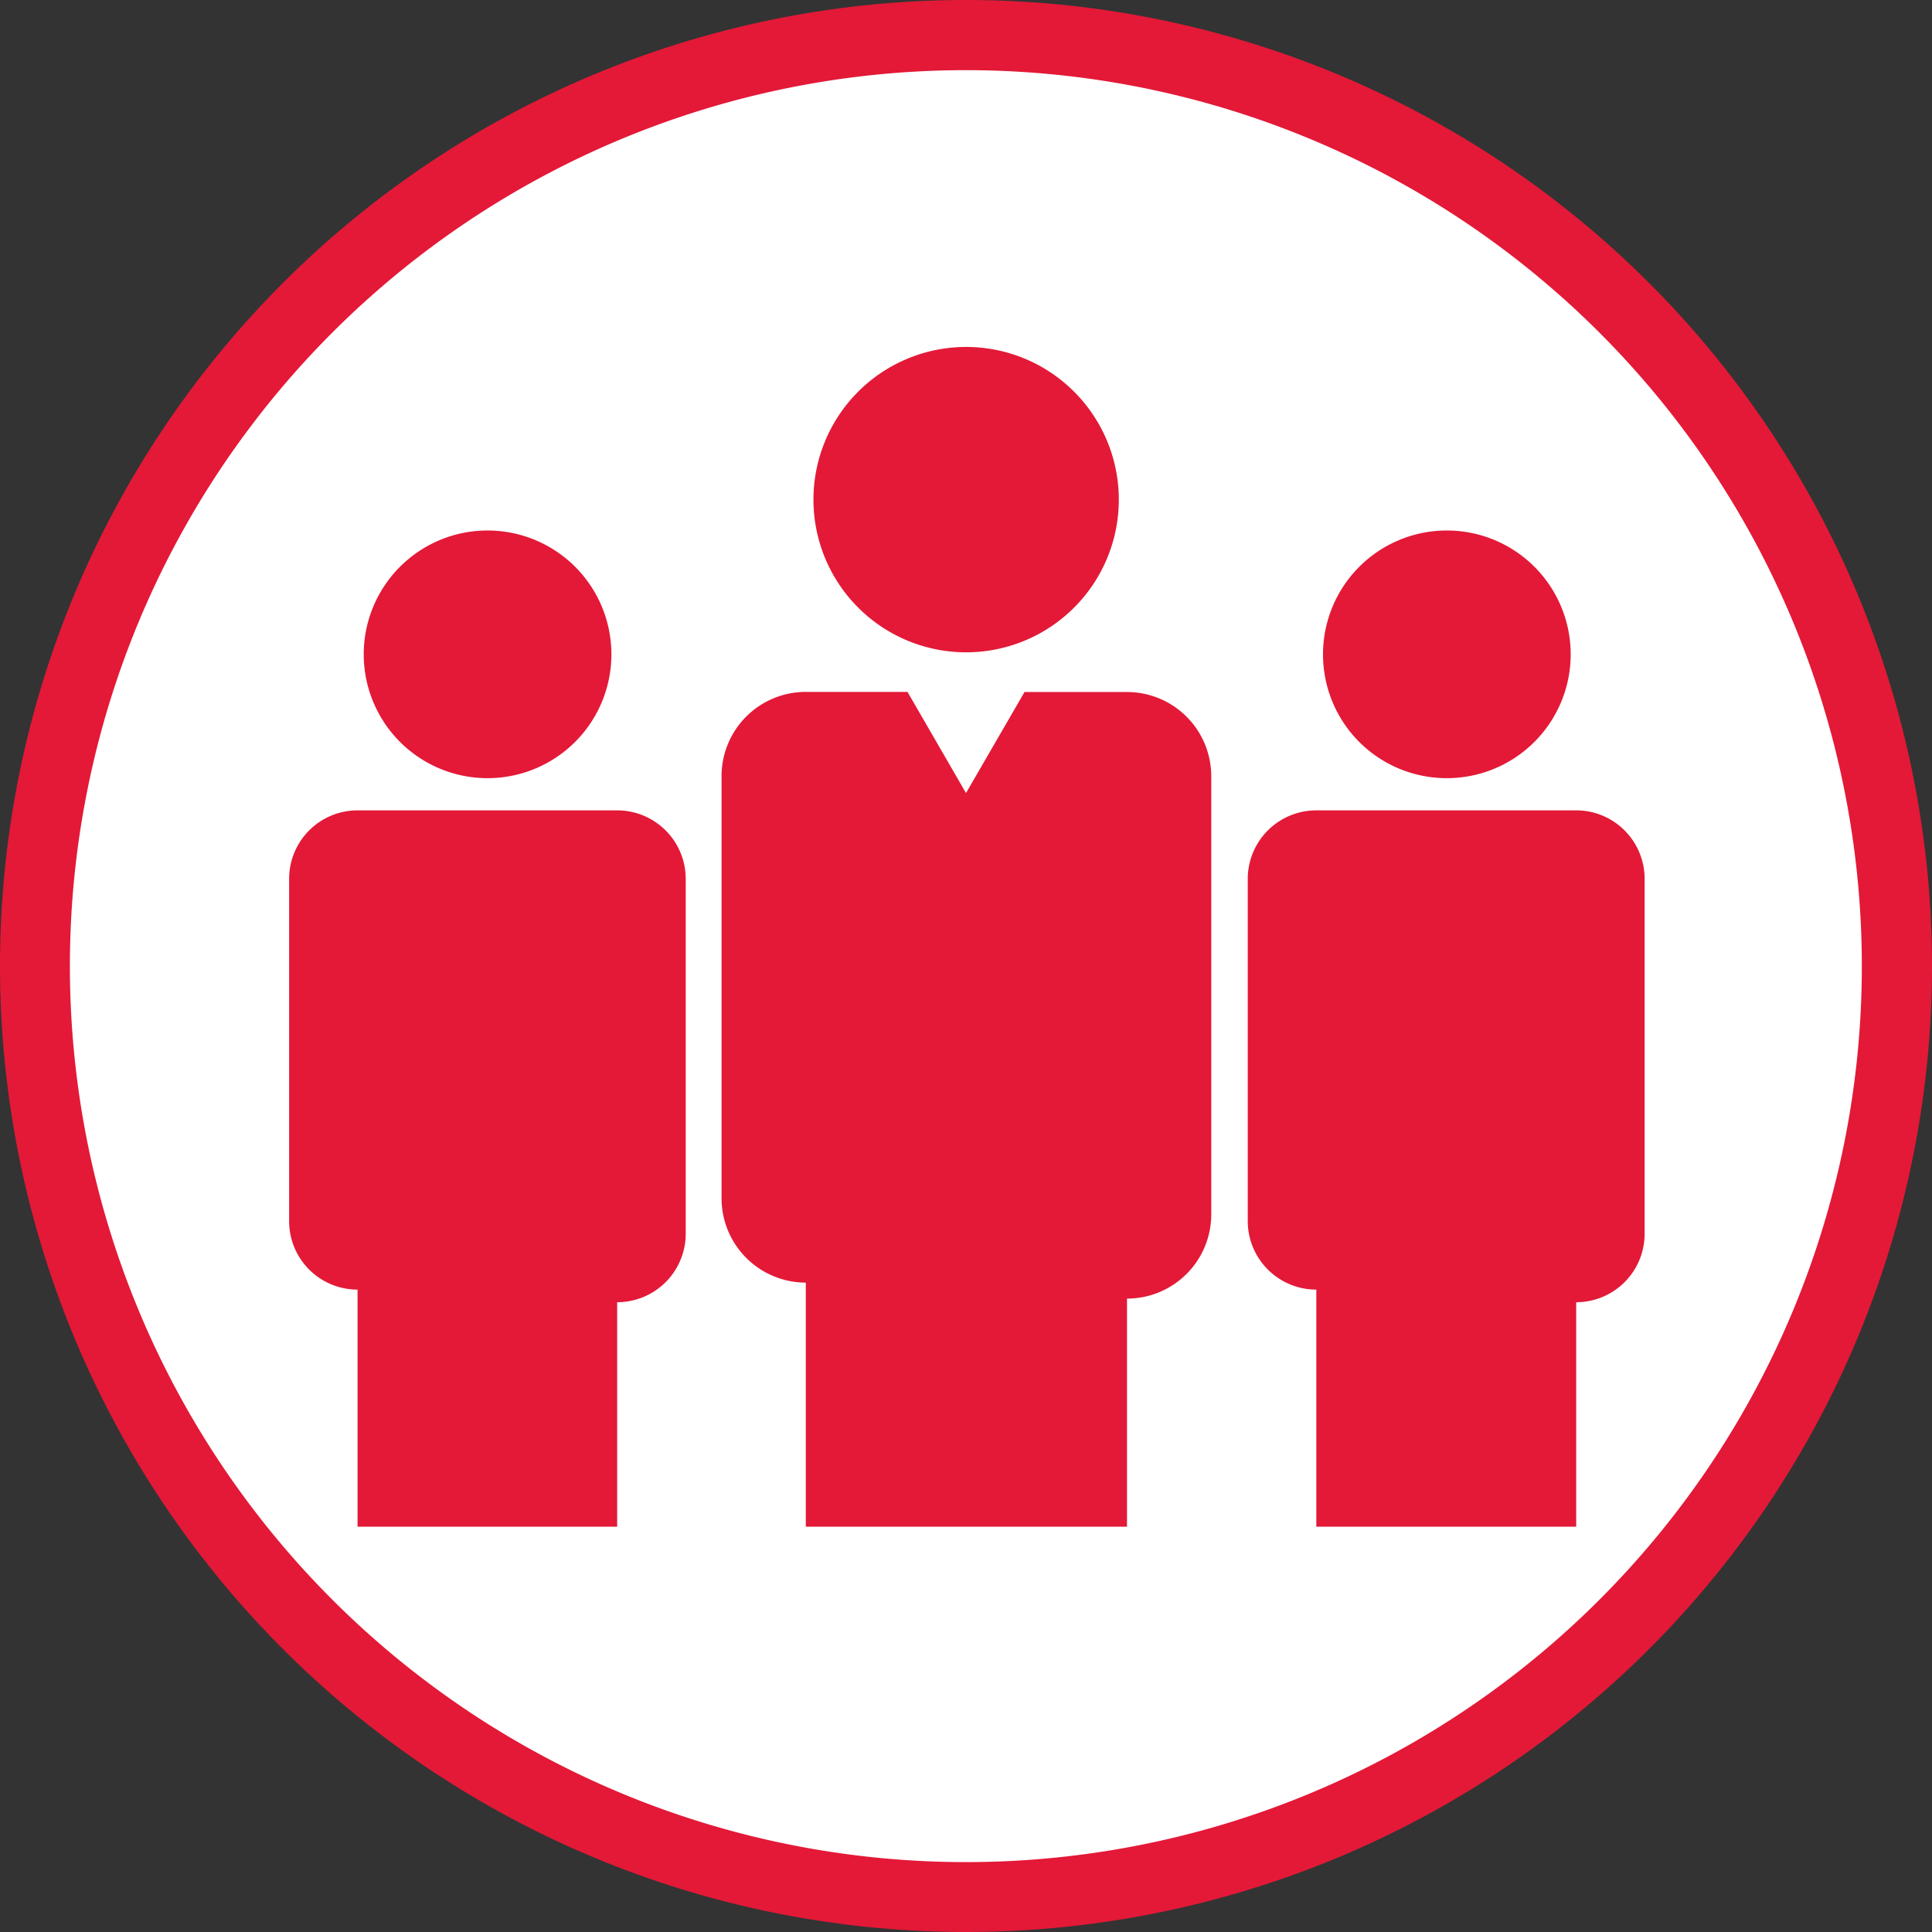
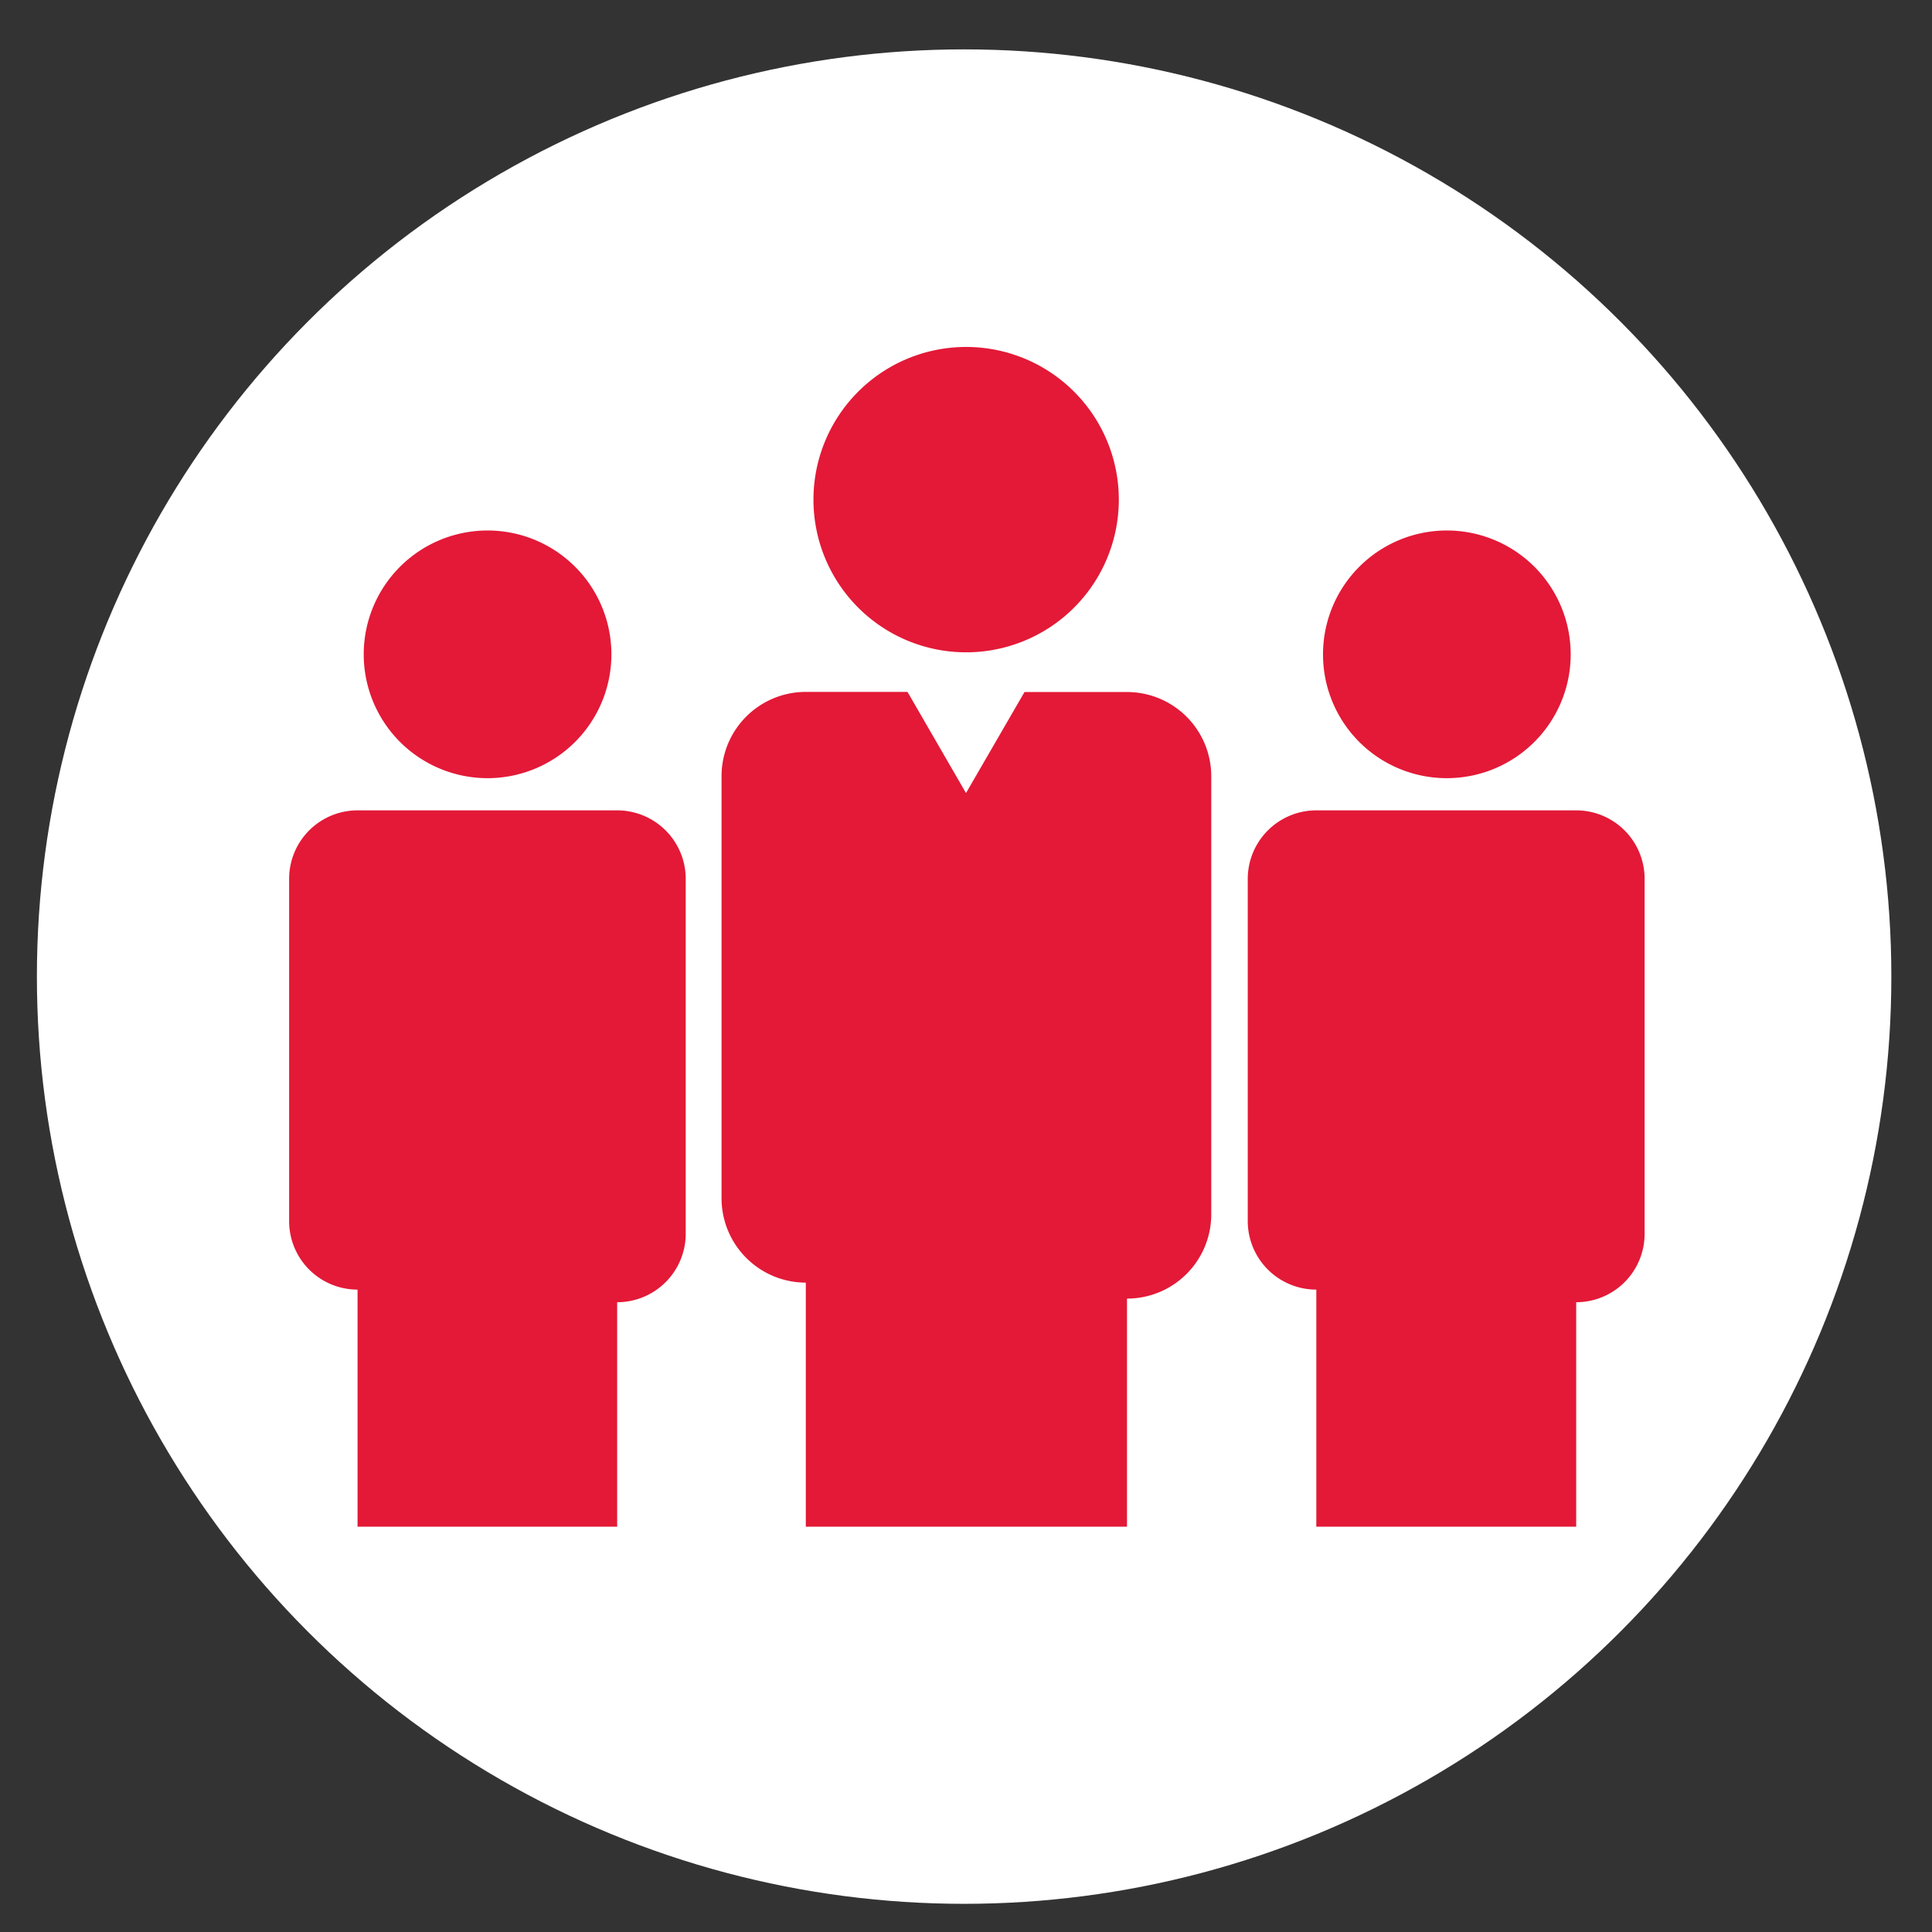
<svg xmlns="http://www.w3.org/2000/svg" id="Layer_1" data-name="Layer 1" viewBox="0 0 144 144">
  <rect x="0" y="0" width="144" height="144" fill="#333333" stroke="none" />
  <defs>
    <style>.cls-1{fill:#fff;}.cls-2{fill:#e31937;}</style>
  </defs>
  <circle class="cls-1" cx="71.86" cy="72.79" r="69.11" />
-   <path class="cls-2" d="M72-1.79a72,72,0,1,0,72,72A72,72,0,0,0,72-1.79ZM72,137a66.78,66.78,0,1,1,66.77-66.78A66.77,66.77,0,0,1,72,137Z" transform="translate(0 1.79)" />
  <path class="cls-2" d="M107.84,56.21A9.23,9.23,0,1,0,98.61,47,9.22,9.22,0,0,0,107.84,56.21Z" transform="translate(0 1.79)" />
  <path class="cls-2" d="M72,46.83A11.38,11.38,0,1,0,60.63,35.46,11.38,11.38,0,0,0,72,46.83Z" transform="translate(0 1.79)" />
  <path class="cls-2" d="M36.34,56.21A9.23,9.23,0,1,0,27.11,47,9.23,9.23,0,0,0,36.34,56.21Z" transform="translate(0 1.79)" />
  <path class="cls-2" d="M84,49.79H76.36L72,57.32l-4.36-7.54H60.06a6.28,6.28,0,0,0-6.28,6.29V87.52a6.29,6.29,0,0,0,6.28,6.29V112H84V95a6.28,6.28,0,0,0,6.28-6.29V56.08A6.28,6.28,0,0,0,84,49.79Z" transform="translate(0 1.79)" />
  <path class="cls-2" d="M117.52,58.61H98.15A5.11,5.11,0,0,0,93,63.71V89.23a5.11,5.11,0,0,0,5.11,5.1V112h19.37V95.27a5.1,5.1,0,0,0,5.1-5.11V63.71A5.1,5.1,0,0,0,117.52,58.61Z" transform="translate(0 1.79)" />
  <path class="cls-2" d="M46,58.61H26.65a5.1,5.1,0,0,0-5.1,5.1V89.23a5.1,5.1,0,0,0,5.1,5.1V112H46V95.27a5.11,5.11,0,0,0,5.11-5.11V63.71A5.11,5.11,0,0,0,46,58.61Z" transform="translate(0 1.79)" />
</svg>